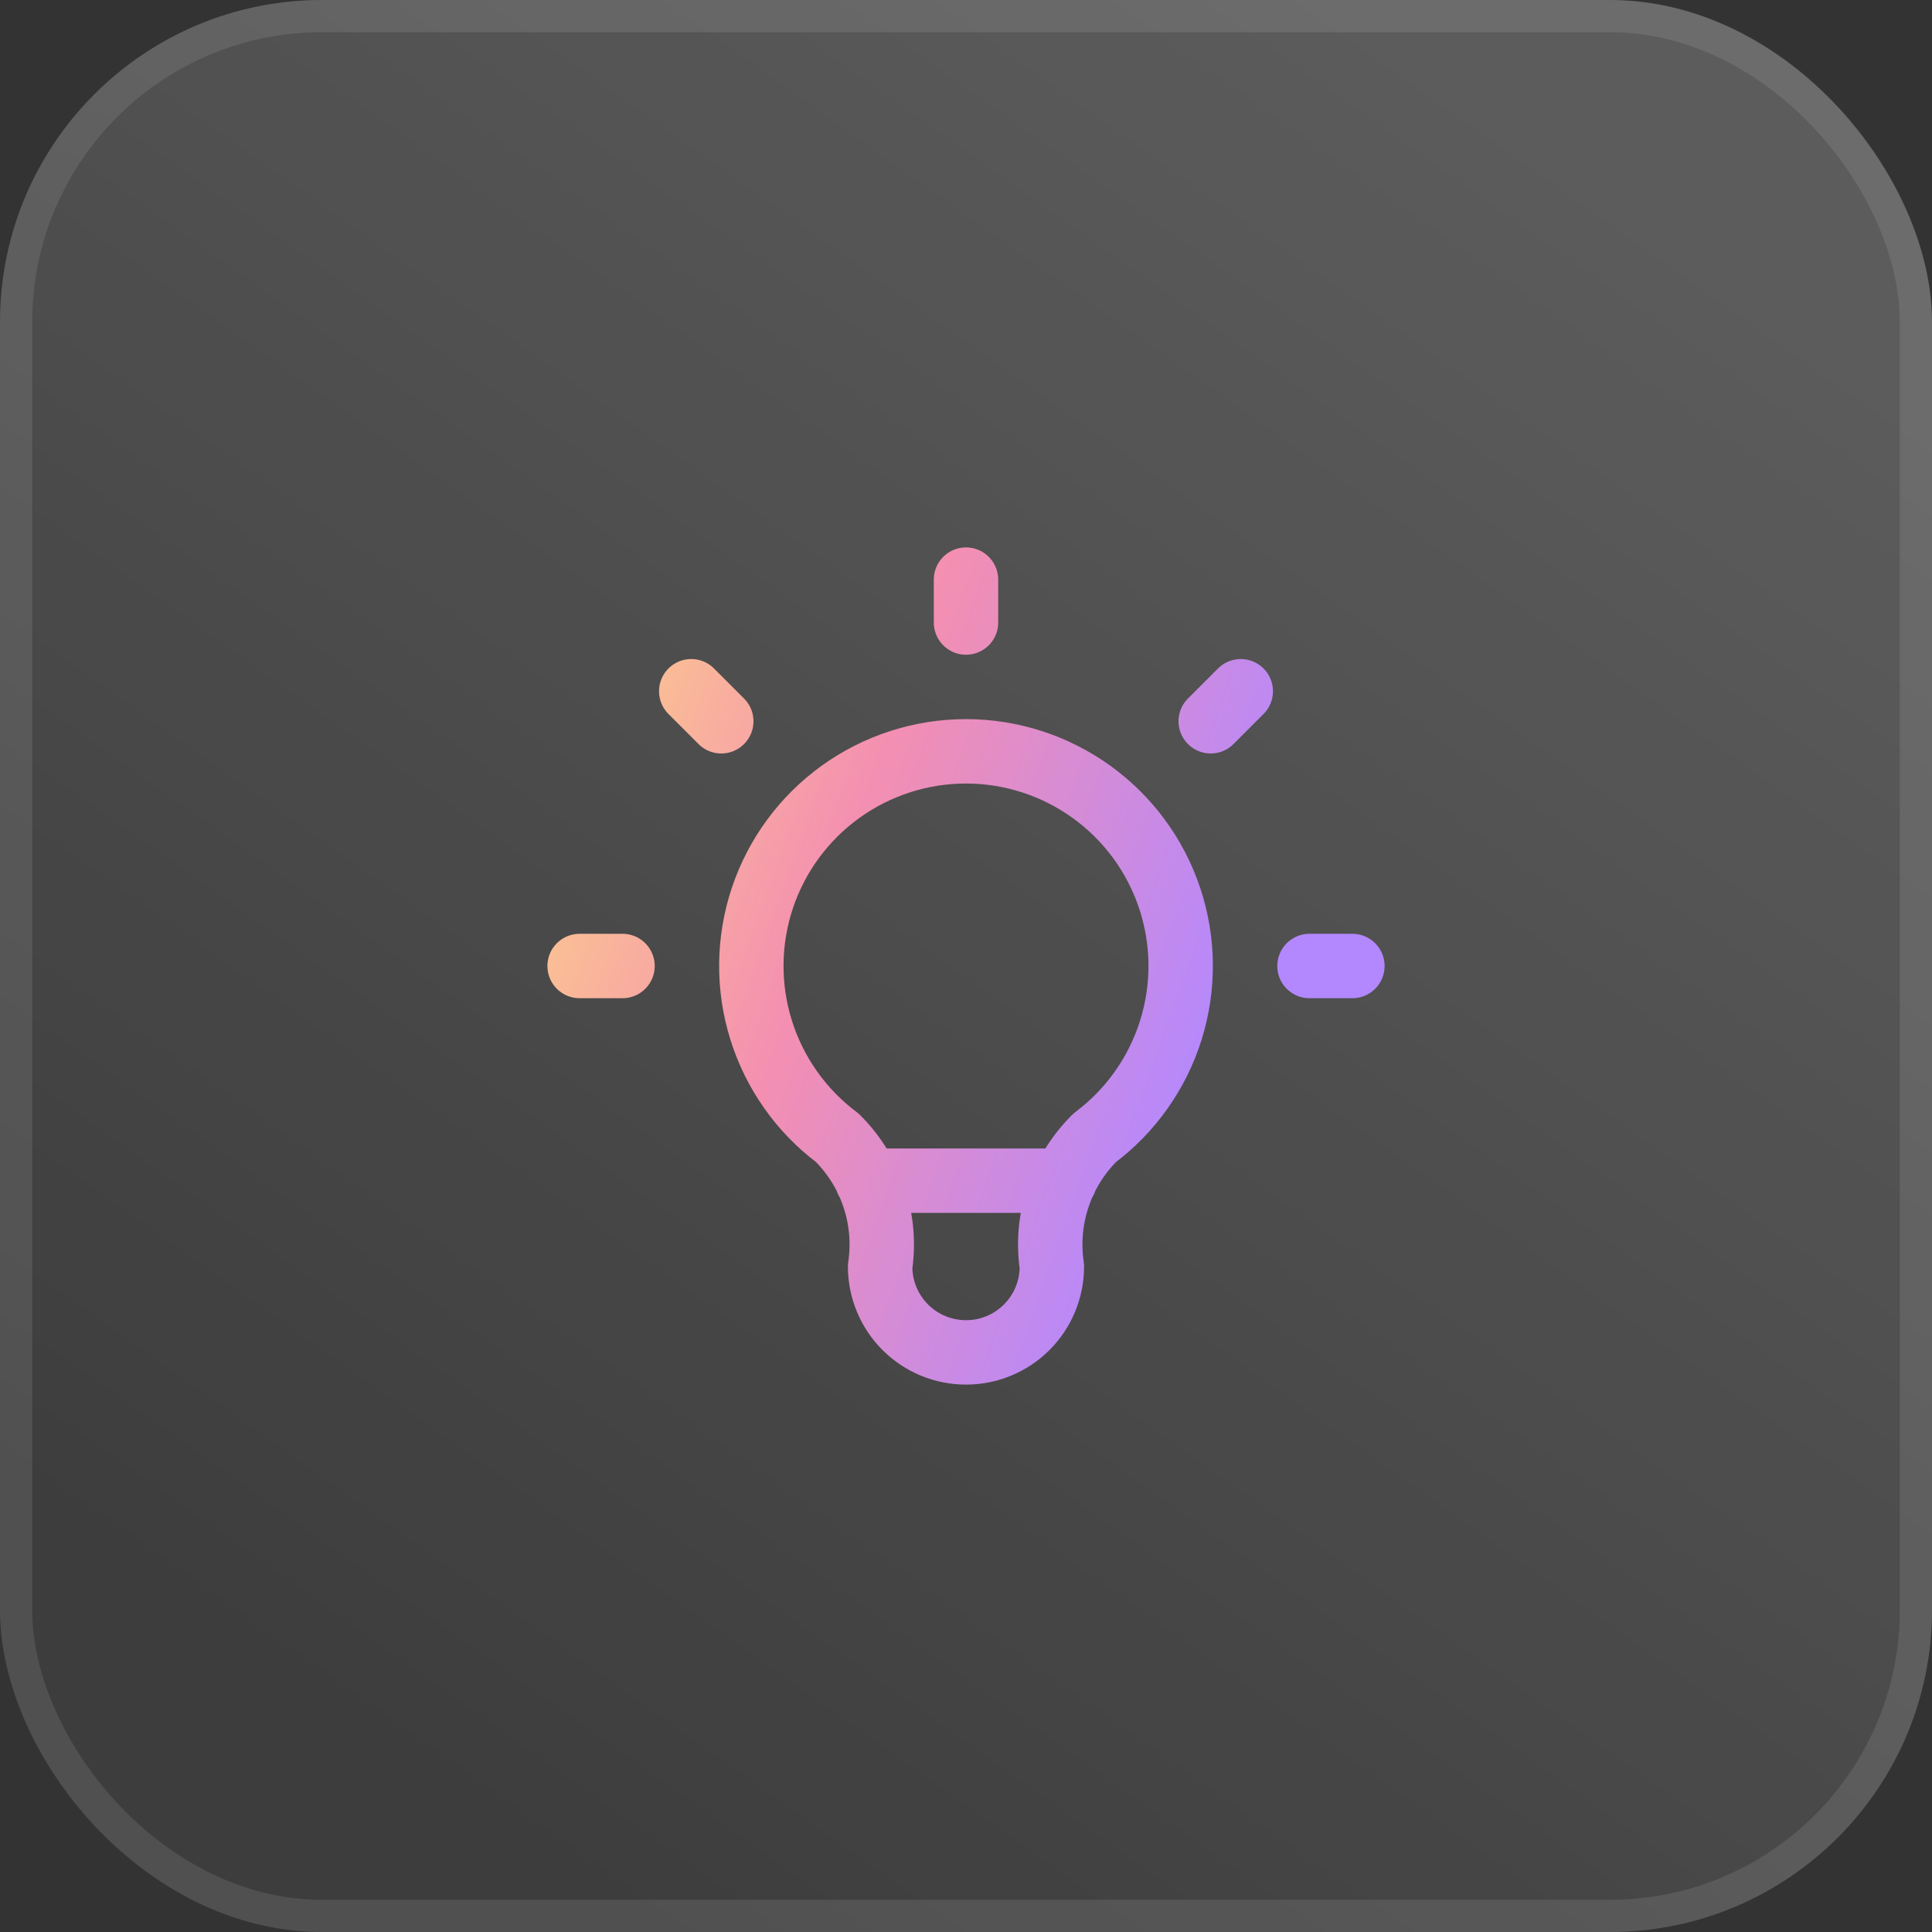
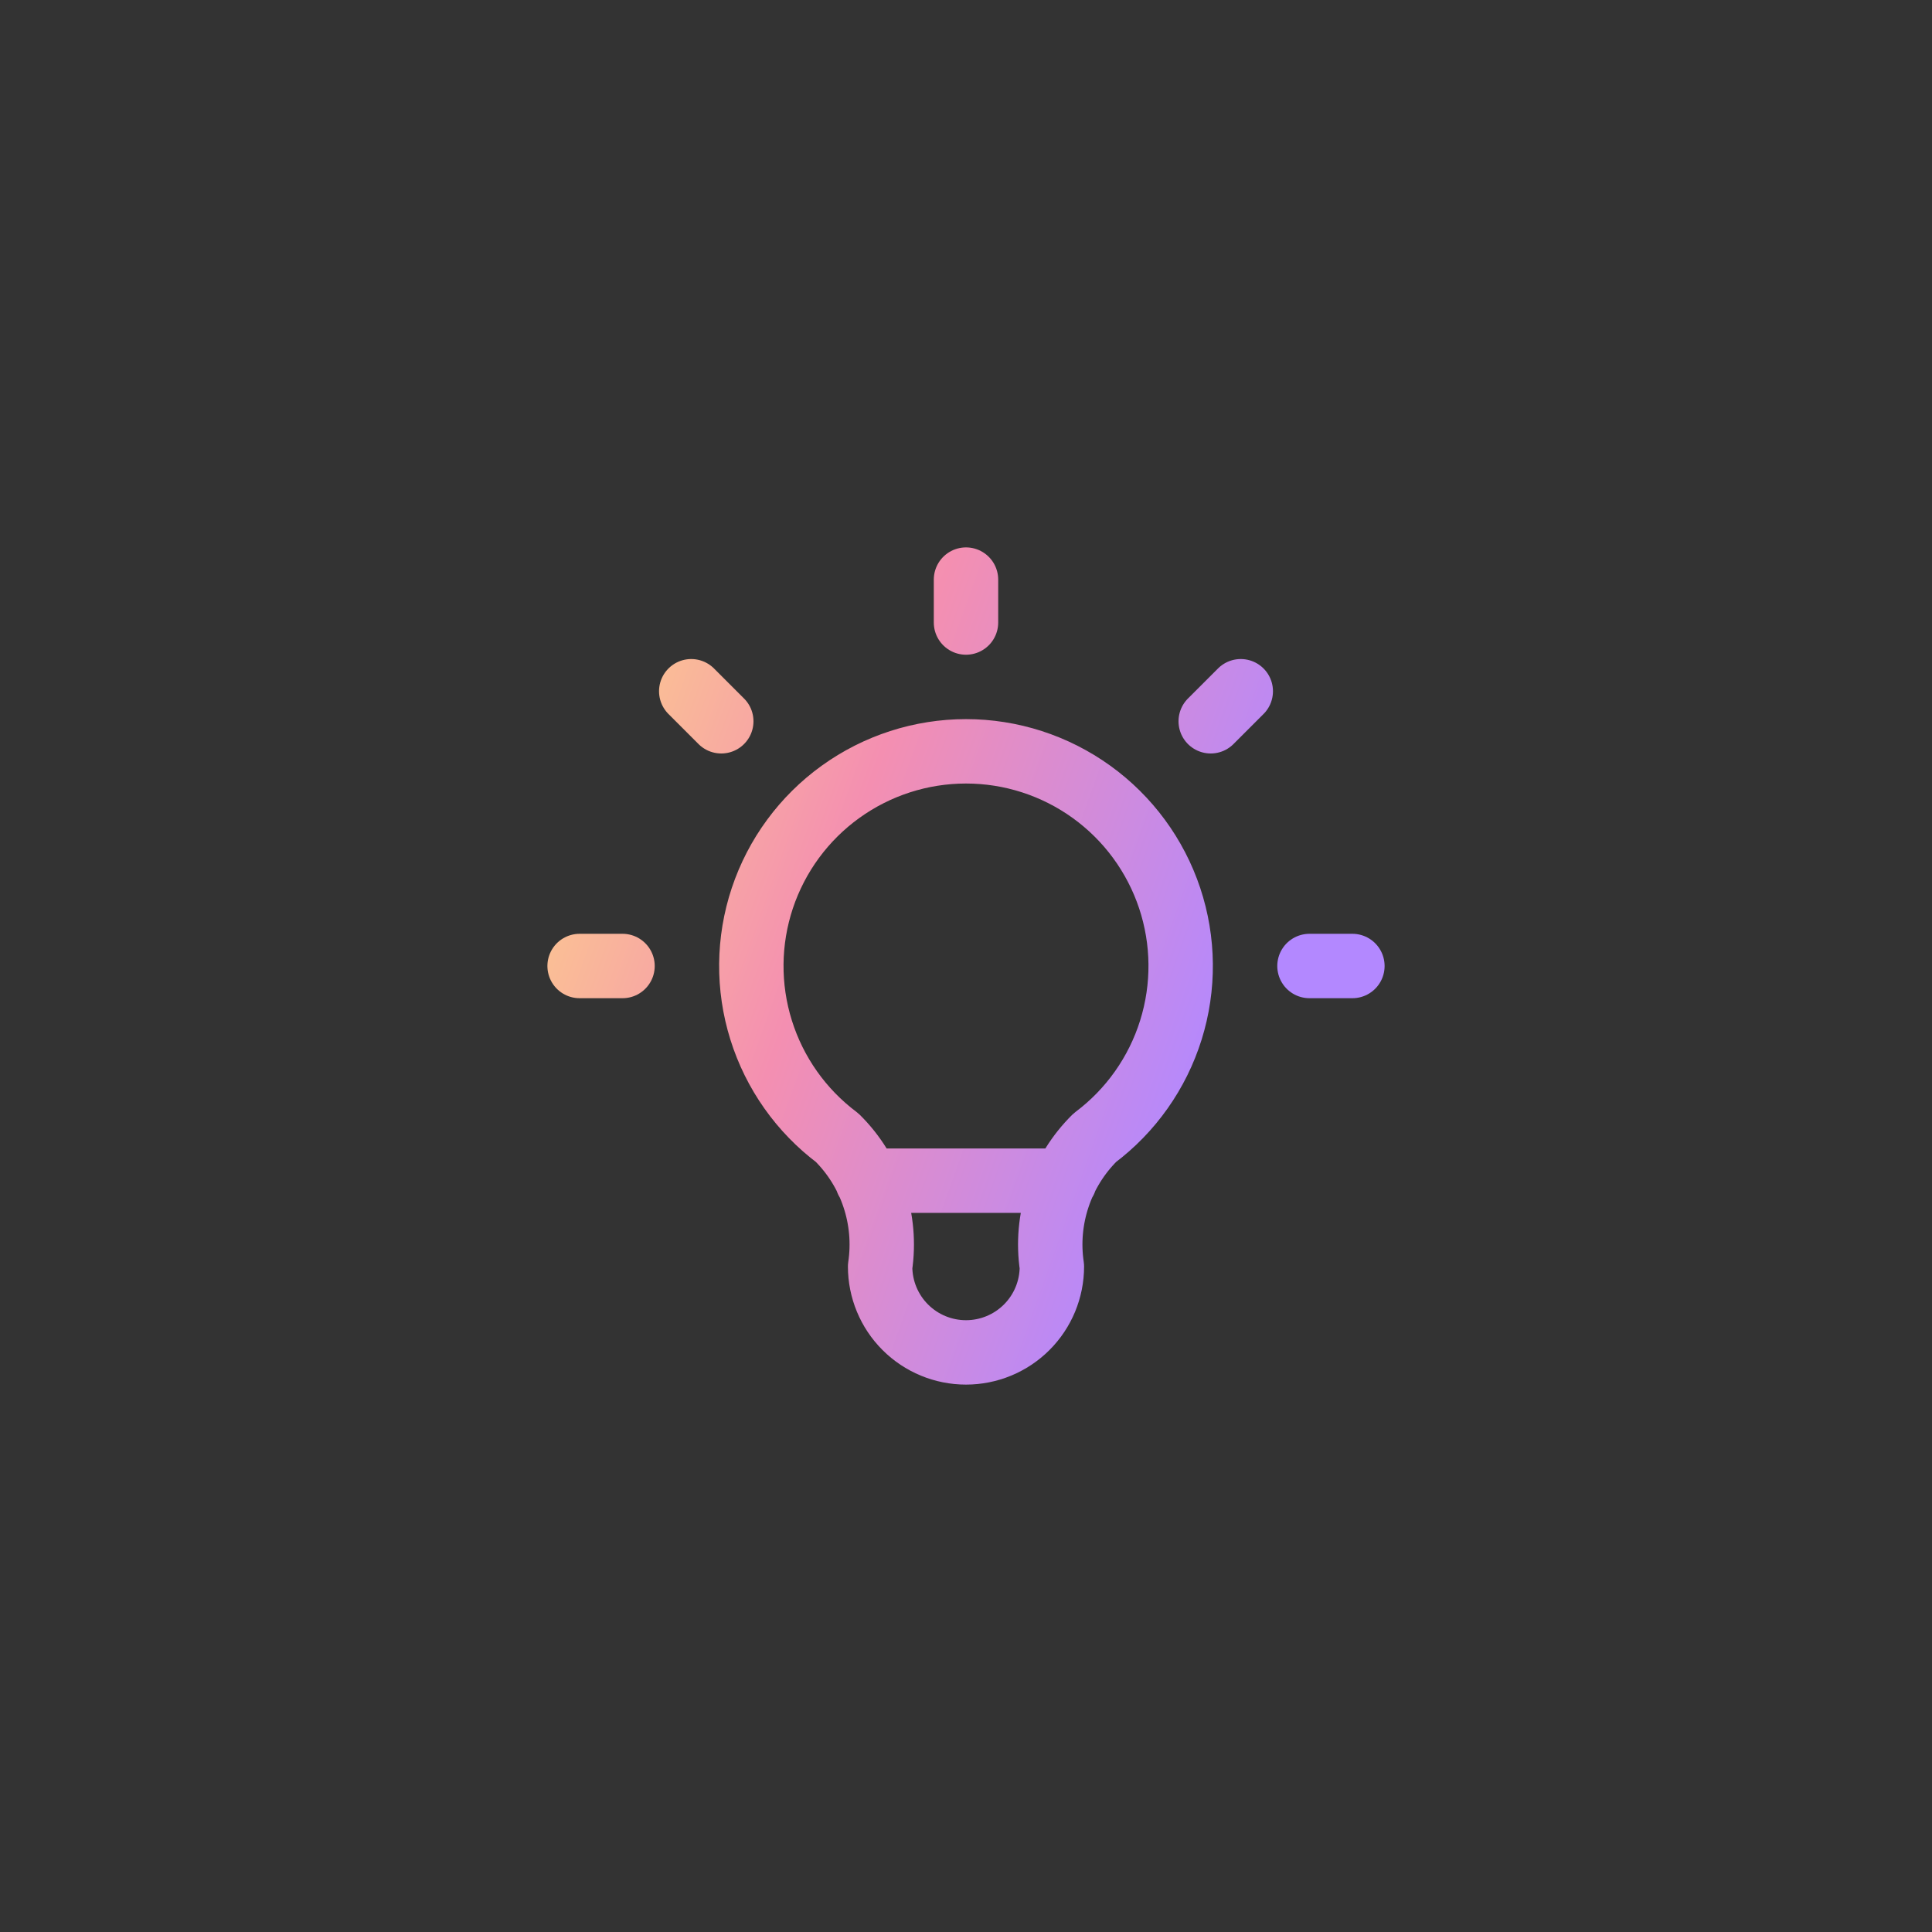
<svg xmlns="http://www.w3.org/2000/svg" width="60" height="60" viewBox="0 0 60 60" fill="none">
  <rect x="0" y="0" width="60" height="60" fill="#333333" stroke="none" />
-   <rect width="60" height="60" rx="10" fill="url(#paint0_linear_2980_14183)" />
-   <rect x="0.5" y="0.5" width="59" height="59" rx="9.5" stroke="white" stroke-opacity="0.1" />
  <path d="M18 30H19.333M30 18V19.333M40.667 30H42M21.467 21.467L22.4 22.4M38.533 21.467L37.6 22.4M26.933 36.667H33.067M26 35.333C24.881 34.494 24.054 33.323 23.637 31.988C23.219 30.652 23.233 29.219 23.675 27.892C24.118 26.564 24.967 25.41 26.102 24.592C27.237 23.774 28.601 23.333 30 23.333C31.399 23.333 32.763 23.774 33.898 24.592C35.033 25.41 35.882 26.564 36.325 27.892C36.767 29.219 36.781 30.652 36.363 31.988C35.946 33.323 35.119 34.494 34 35.333C33.479 35.849 33.087 36.479 32.856 37.174C32.624 37.869 32.559 38.609 32.667 39.333C32.667 40.041 32.386 40.719 31.886 41.219C31.386 41.719 30.707 42 30 42C29.293 42 28.614 41.719 28.114 41.219C27.614 40.719 27.333 40.041 27.333 39.333C27.441 38.609 27.376 37.869 27.144 37.174C26.913 36.479 26.521 35.849 26 35.333Z" stroke="url(#paint1_linear_2980_14183)" stroke-width="2" stroke-linecap="round" stroke-linejoin="round" />
  <defs>
    <linearGradient id="paint0_linear_2980_14183" x1="3.227" y1="48.48" x2="38.86" y2="-1.888" gradientUnits="userSpaceOnUse">
      <stop stop-color="white" stop-opacity="0.05" />
      <stop offset="1" stop-color="white" stop-opacity="0.2" />
    </linearGradient>
    <linearGradient id="paint1_linear_2980_14183" x1="17.224" y1="12.928" x2="41.853" y2="21.731" gradientUnits="userSpaceOnUse">
      <stop stop-color="#FFE082" />
      <stop offset="0.5" stop-color="#F48FB1" />
      <stop offset="1" stop-color="#B388FF" />
    </linearGradient>
  </defs>
</svg>